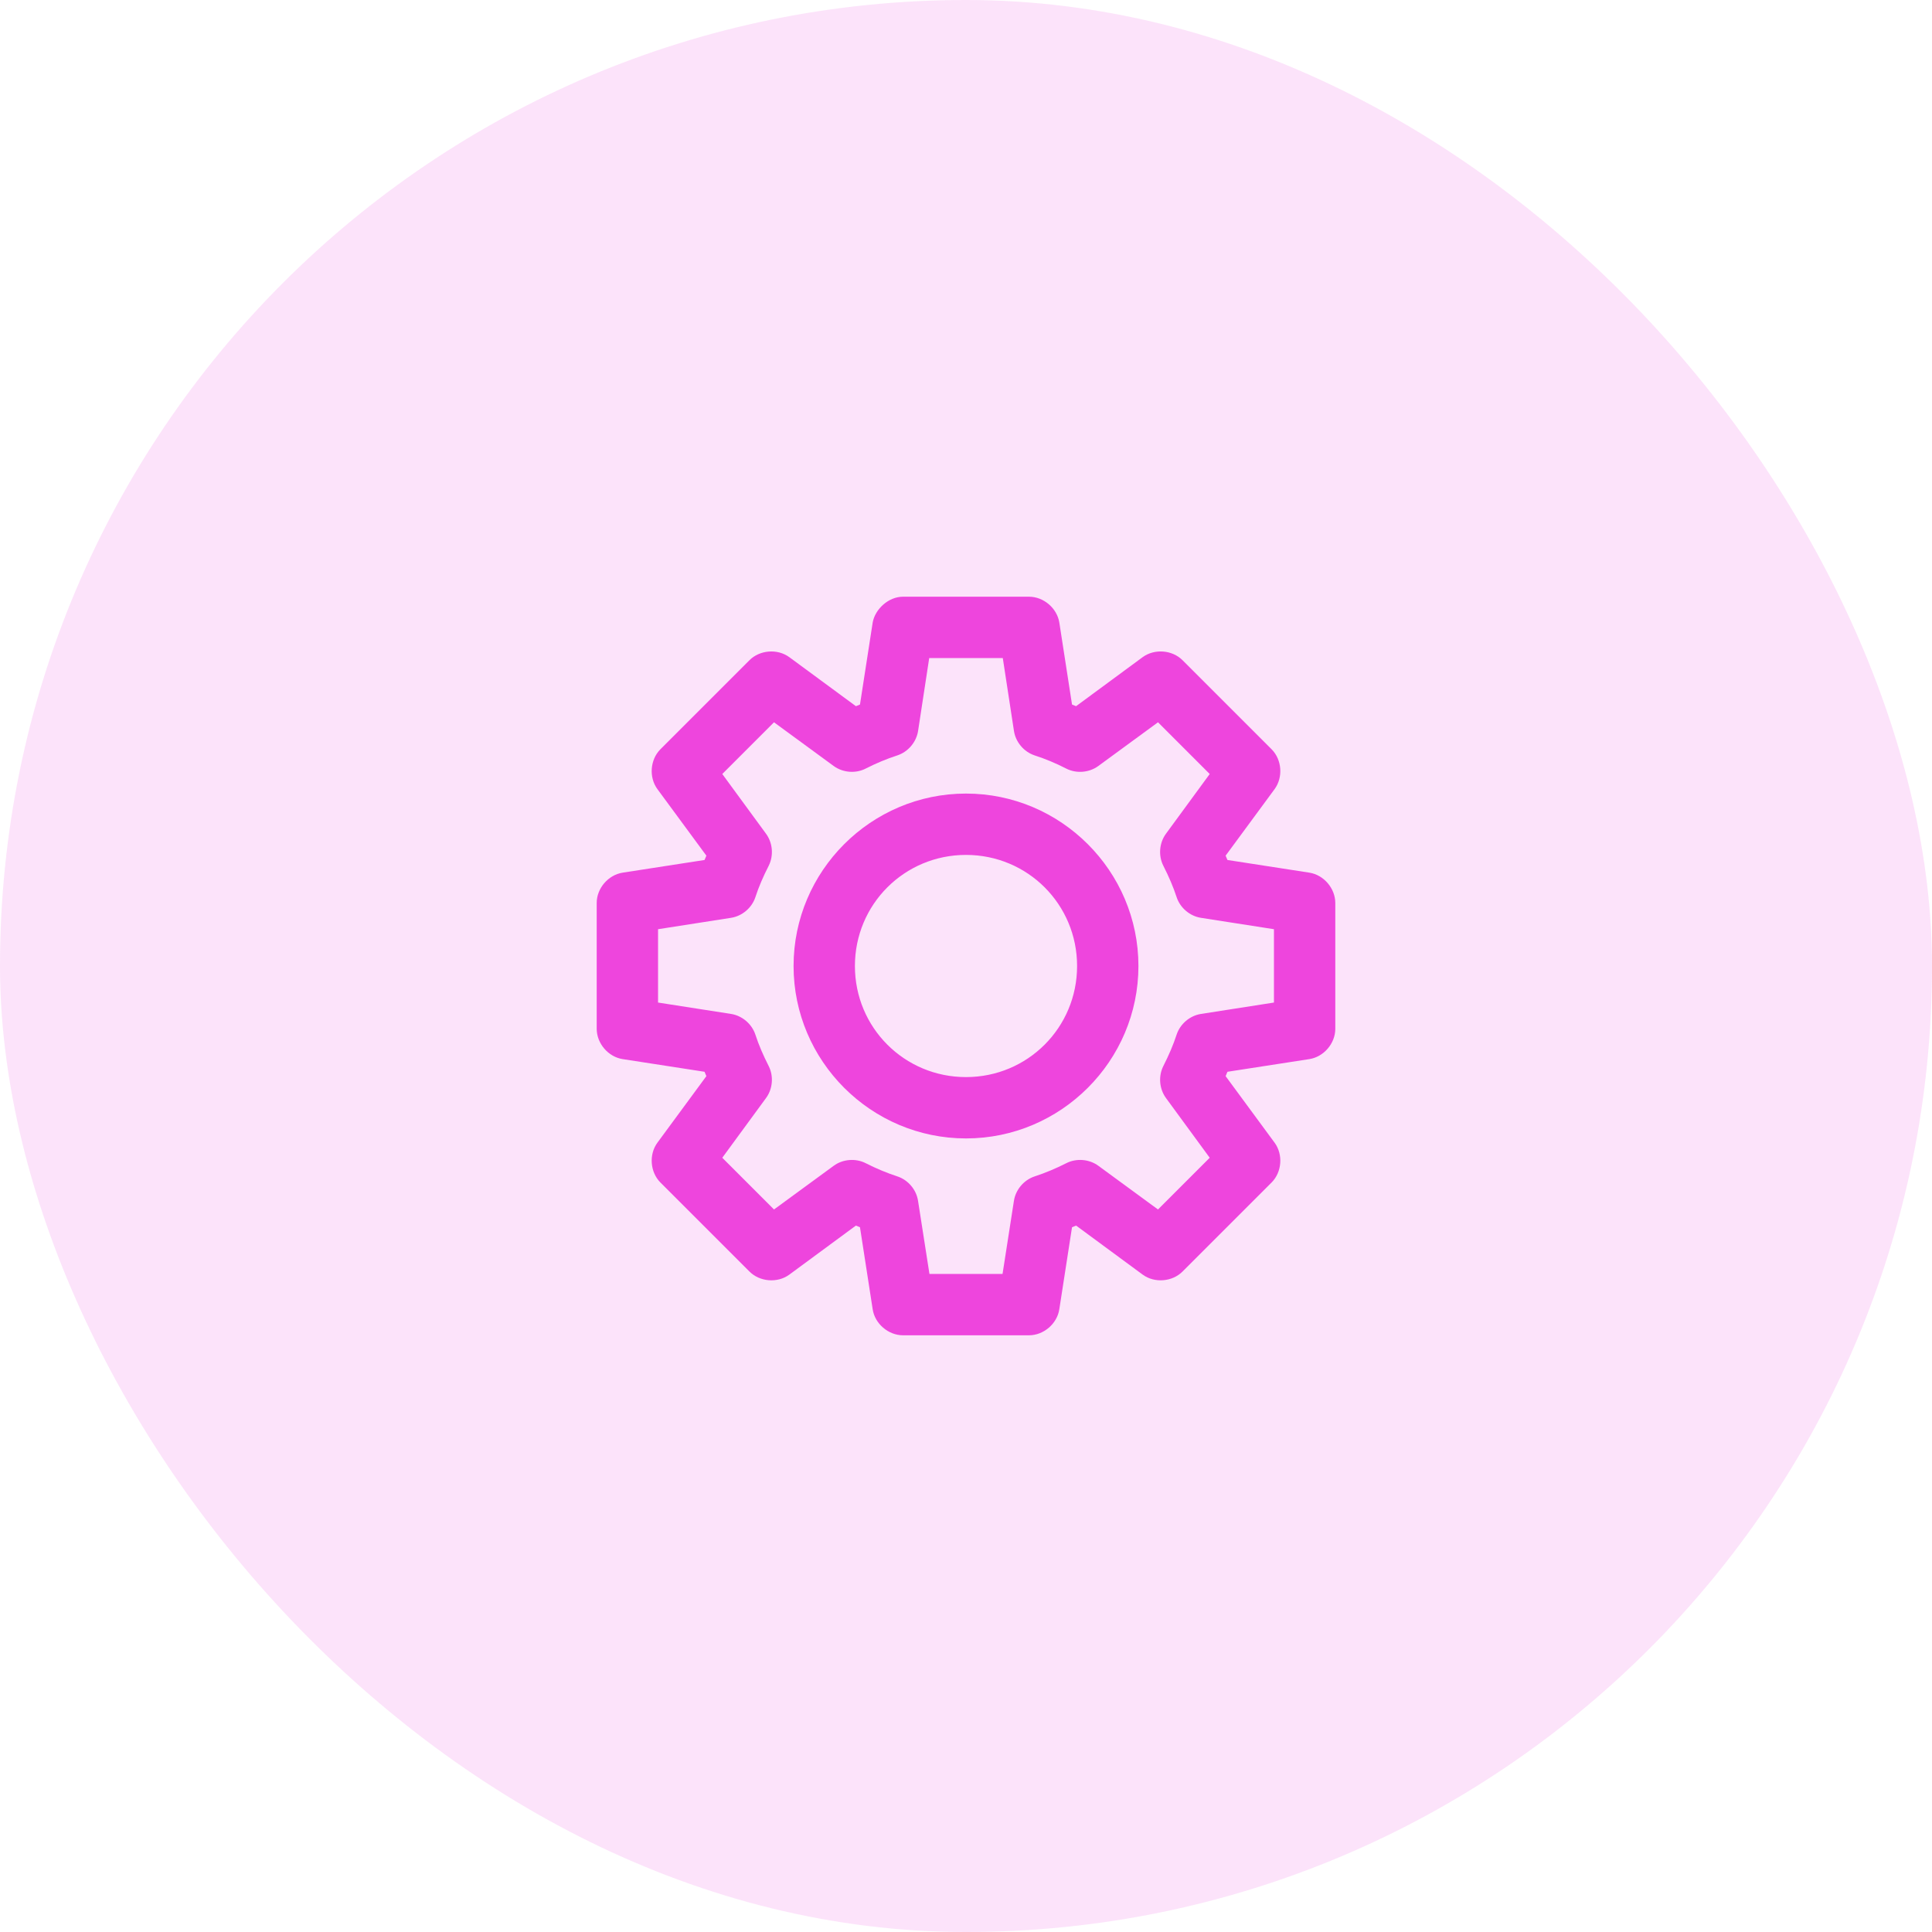
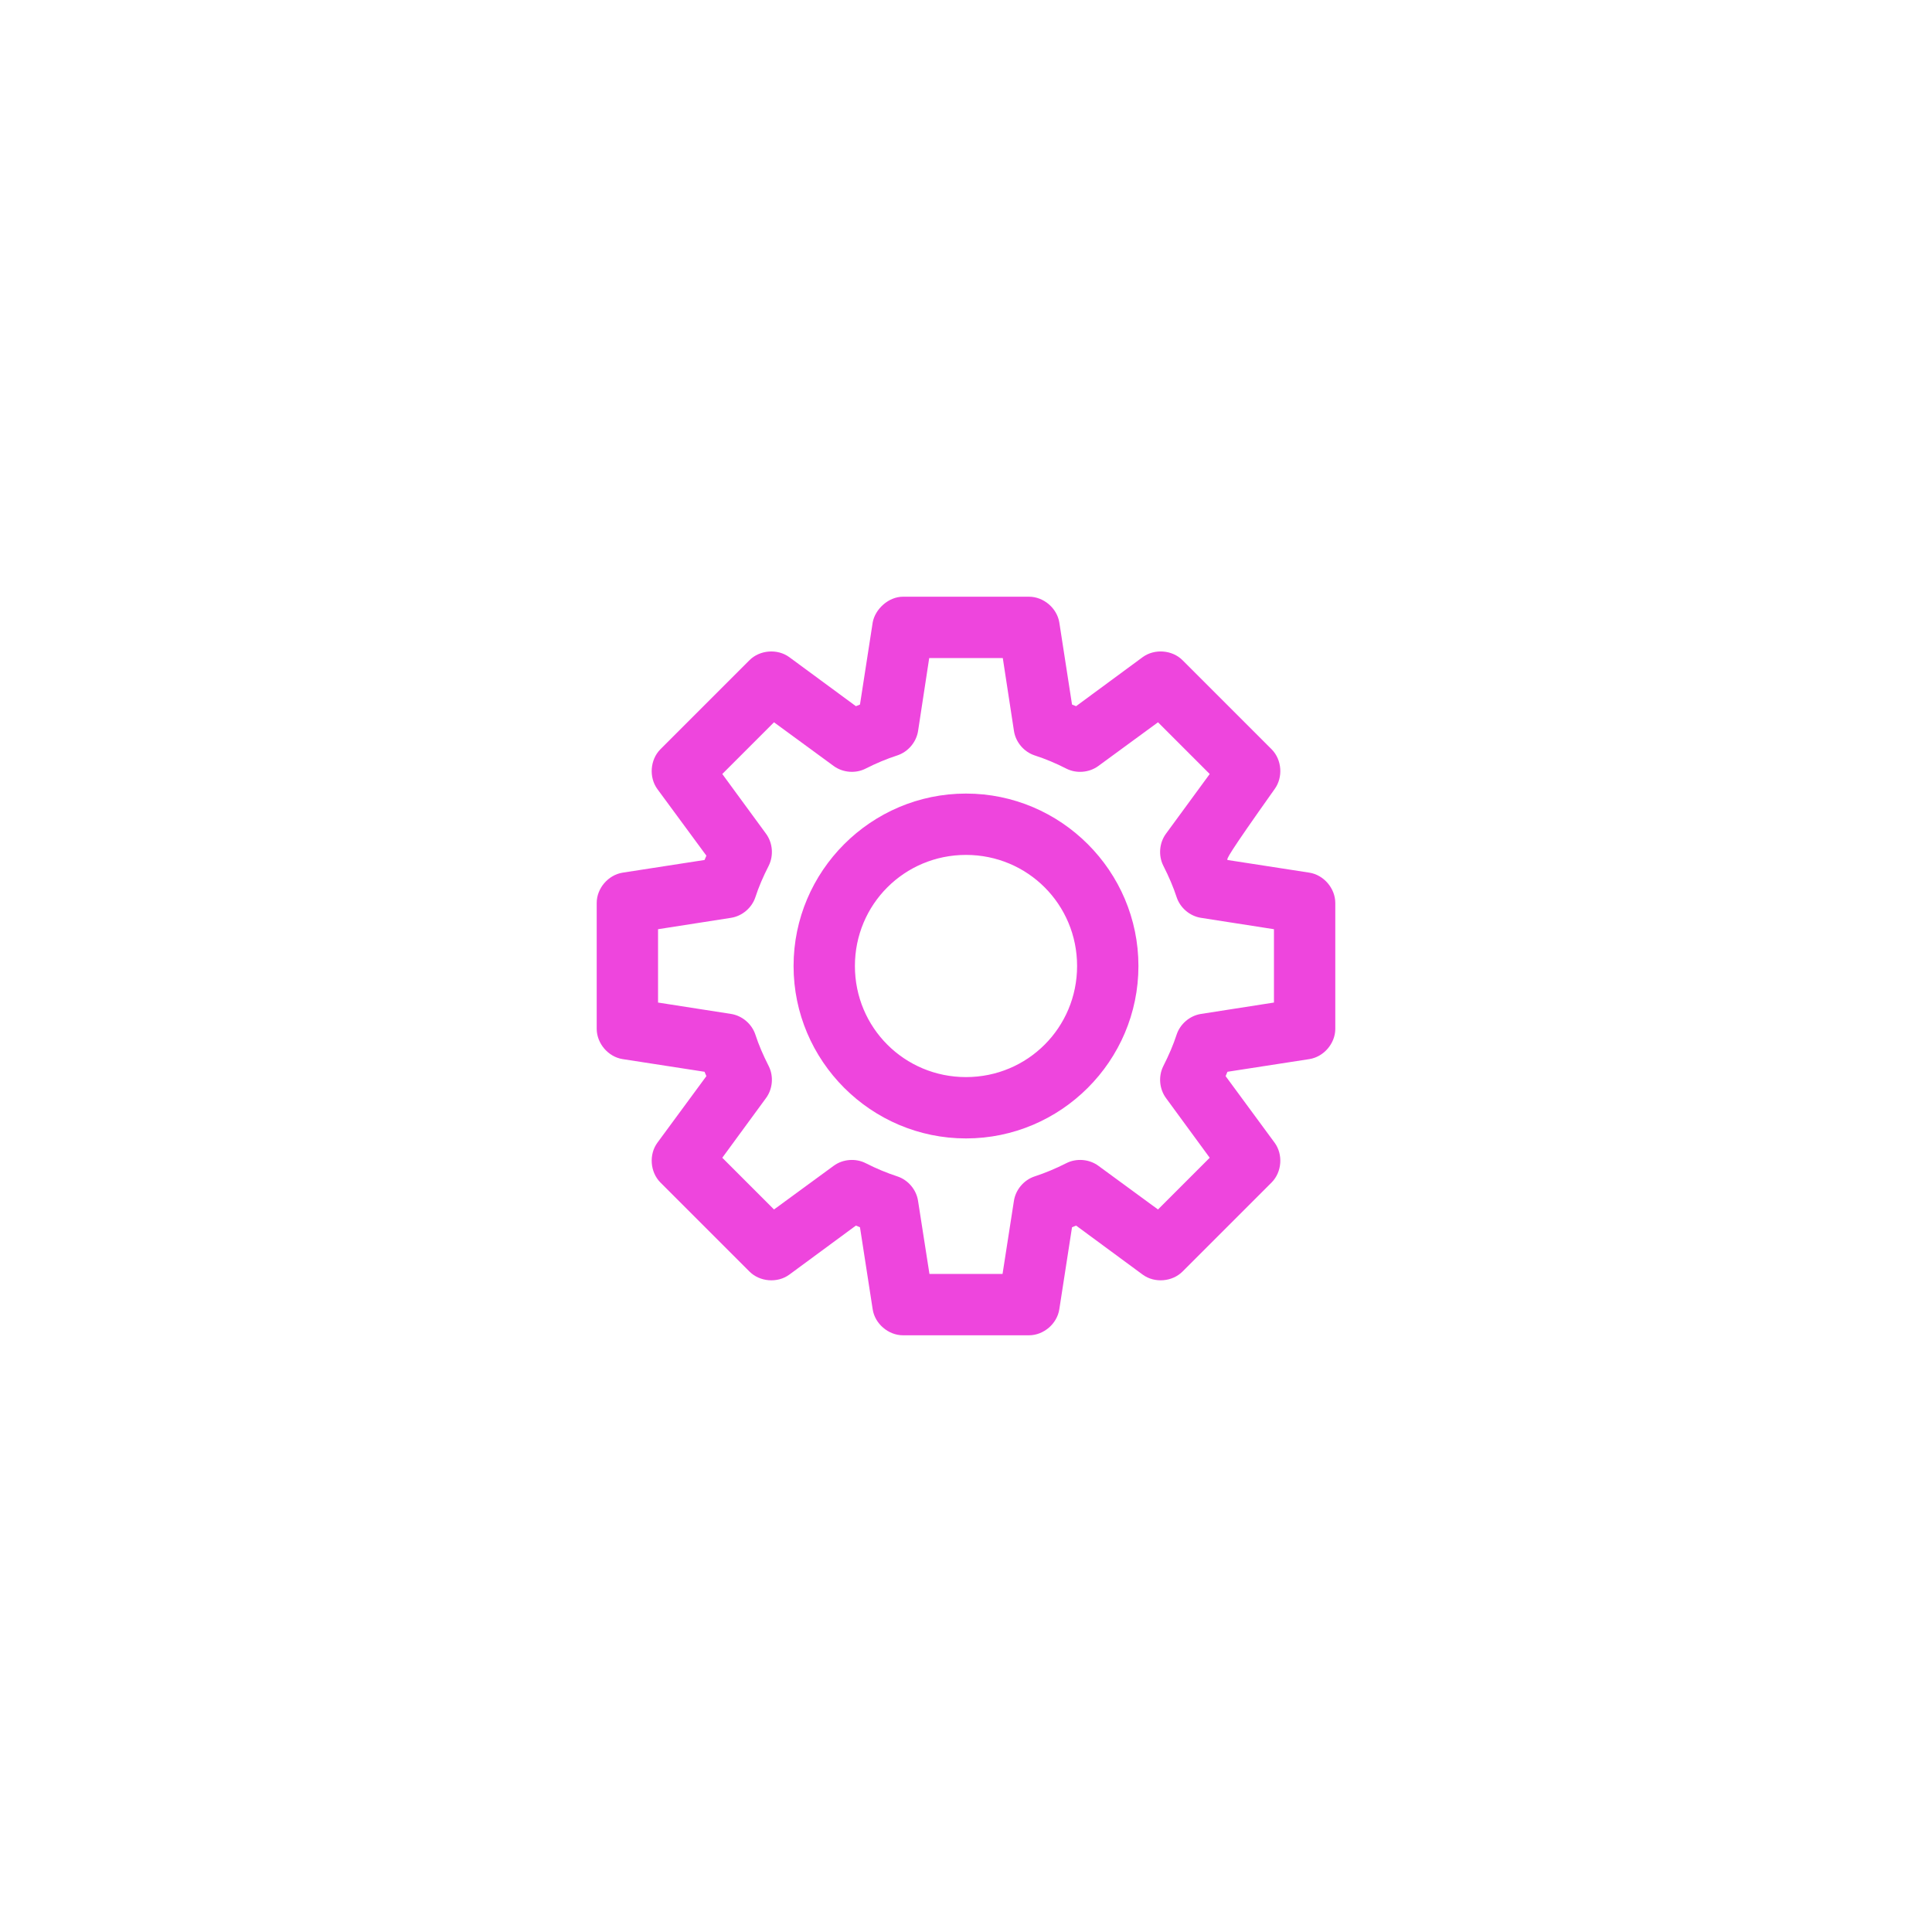
<svg xmlns="http://www.w3.org/2000/svg" width="48" height="48" viewBox="0 0 48 48" fill="none">
-   <rect width="48" height="48" rx="24" fill="#EE45DD" fill-opacity="0.15" />
-   <path d="M25.565 14.825C25.928 14.825 26.262 15.109 26.319 15.469L26.634 17.504C26.67 17.518 26.703 17.532 26.735 17.545L28.39 16.326C28.685 16.111 29.126 16.146 29.382 16.405L31.596 18.619C31.85 18.877 31.881 19.312 31.668 19.604L30.45 21.259C30.467 21.297 30.482 21.332 30.496 21.366L32.532 21.681C32.891 21.738 33.175 22.072 33.175 22.435L33.175 25.567C33.172 25.927 32.888 26.257 32.532 26.313L30.496 26.628C30.482 26.662 30.467 26.697 30.45 26.736L31.668 28.391C31.881 28.682 31.85 29.117 31.595 29.376L29.383 31.588C29.126 31.848 28.685 31.884 28.39 31.668L26.735 30.449C26.703 30.462 26.67 30.476 26.634 30.491L26.319 32.524C26.266 32.886 25.931 33.175 25.565 33.175H22.435C22.069 33.175 21.734 32.886 21.681 32.526L21.366 30.491C21.33 30.476 21.297 30.462 21.265 30.449L19.61 31.668C19.315 31.884 18.874 31.848 18.618 31.589L16.404 29.375C16.151 29.117 16.119 28.682 16.333 28.39L17.55 26.736C17.533 26.697 17.518 26.662 17.504 26.628L15.468 26.313C15.112 26.257 14.828 25.927 14.825 25.565L14.825 22.435C14.824 22.072 15.109 21.738 15.469 21.681L17.504 21.366C17.518 21.332 17.533 21.297 17.55 21.259L16.332 19.604C16.119 19.312 16.151 18.877 16.405 18.618L18.617 16.406C18.874 16.146 19.315 16.111 19.61 16.327L21.265 17.545C21.297 17.532 21.33 17.518 21.366 17.504L21.682 15.464C21.742 15.134 22.073 14.825 22.435 14.825L25.565 14.825ZM23.086 16.349L22.81 18.157C22.768 18.436 22.562 18.68 22.293 18.768C22.028 18.854 21.77 18.962 21.512 19.093C21.26 19.224 20.939 19.198 20.711 19.03L19.23 17.945L17.945 19.23L19.029 20.71C19.197 20.936 19.225 21.252 19.1 21.506C18.958 21.784 18.849 22.038 18.768 22.288C18.681 22.554 18.441 22.759 18.163 22.803L16.349 23.086V24.908L18.164 25.191C18.441 25.235 18.681 25.441 18.768 25.707C18.849 25.957 18.958 26.211 19.1 26.49C19.225 26.742 19.197 27.058 19.03 27.283L17.945 28.764L19.23 30.049L20.711 28.965C20.939 28.796 21.26 28.771 21.512 28.901C21.77 29.032 22.028 29.14 22.294 29.227C22.562 29.315 22.768 29.558 22.809 29.837L23.092 31.651H24.908L25.19 29.838C25.232 29.558 25.438 29.315 25.707 29.227C25.972 29.14 26.23 29.032 26.488 28.901C26.74 28.771 27.061 28.796 27.289 28.964L28.77 30.049L30.055 28.764L28.971 27.284C28.803 27.058 28.775 26.742 28.901 26.489C29.042 26.211 29.151 25.957 29.232 25.707C29.319 25.441 29.559 25.235 29.837 25.191L31.651 24.908V23.086L29.836 22.803C29.559 22.759 29.319 22.554 29.232 22.287C29.151 22.038 29.042 21.784 28.9 21.504C28.775 21.252 28.803 20.936 28.97 20.711L30.055 19.23L28.77 17.945L27.289 19.03C27.061 19.198 26.74 19.224 26.488 19.094C26.231 18.962 25.972 18.854 25.706 18.768C25.438 18.68 25.232 18.436 25.191 18.157L24.914 16.349H23.086ZM28.284 24C28.284 26.359 26.359 28.284 24 28.284C21.641 28.284 19.716 26.359 19.716 24C19.716 21.641 21.641 19.716 24 19.716C26.359 19.716 28.284 21.641 28.284 24ZM21.24 24C21.24 25.531 22.469 26.76 24 26.76C25.531 26.76 26.76 25.531 26.76 24C26.76 22.469 25.531 21.24 24 21.24C22.469 21.24 21.24 22.469 21.24 24Z" fill="#EE45DD" />
+   <path d="M25.565 14.825C25.928 14.825 26.262 15.109 26.319 15.469L26.634 17.504C26.67 17.518 26.703 17.532 26.735 17.545L28.39 16.326C28.685 16.111 29.126 16.146 29.382 16.405L31.596 18.619C31.85 18.877 31.881 19.312 31.668 19.604C30.467 21.297 30.482 21.332 30.496 21.366L32.532 21.681C32.891 21.738 33.175 22.072 33.175 22.435L33.175 25.567C33.172 25.927 32.888 26.257 32.532 26.313L30.496 26.628C30.482 26.662 30.467 26.697 30.45 26.736L31.668 28.391C31.881 28.682 31.85 29.117 31.595 29.376L29.383 31.588C29.126 31.848 28.685 31.884 28.39 31.668L26.735 30.449C26.703 30.462 26.67 30.476 26.634 30.491L26.319 32.524C26.266 32.886 25.931 33.175 25.565 33.175H22.435C22.069 33.175 21.734 32.886 21.681 32.526L21.366 30.491C21.33 30.476 21.297 30.462 21.265 30.449L19.61 31.668C19.315 31.884 18.874 31.848 18.618 31.589L16.404 29.375C16.151 29.117 16.119 28.682 16.333 28.39L17.55 26.736C17.533 26.697 17.518 26.662 17.504 26.628L15.468 26.313C15.112 26.257 14.828 25.927 14.825 25.565L14.825 22.435C14.824 22.072 15.109 21.738 15.469 21.681L17.504 21.366C17.518 21.332 17.533 21.297 17.55 21.259L16.332 19.604C16.119 19.312 16.151 18.877 16.405 18.618L18.617 16.406C18.874 16.146 19.315 16.111 19.61 16.327L21.265 17.545C21.297 17.532 21.33 17.518 21.366 17.504L21.682 15.464C21.742 15.134 22.073 14.825 22.435 14.825L25.565 14.825ZM23.086 16.349L22.81 18.157C22.768 18.436 22.562 18.68 22.293 18.768C22.028 18.854 21.77 18.962 21.512 19.093C21.26 19.224 20.939 19.198 20.711 19.03L19.23 17.945L17.945 19.23L19.029 20.71C19.197 20.936 19.225 21.252 19.1 21.506C18.958 21.784 18.849 22.038 18.768 22.288C18.681 22.554 18.441 22.759 18.163 22.803L16.349 23.086V24.908L18.164 25.191C18.441 25.235 18.681 25.441 18.768 25.707C18.849 25.957 18.958 26.211 19.1 26.49C19.225 26.742 19.197 27.058 19.03 27.283L17.945 28.764L19.23 30.049L20.711 28.965C20.939 28.796 21.26 28.771 21.512 28.901C21.77 29.032 22.028 29.14 22.294 29.227C22.562 29.315 22.768 29.558 22.809 29.837L23.092 31.651H24.908L25.19 29.838C25.232 29.558 25.438 29.315 25.707 29.227C25.972 29.14 26.23 29.032 26.488 28.901C26.74 28.771 27.061 28.796 27.289 28.964L28.77 30.049L30.055 28.764L28.971 27.284C28.803 27.058 28.775 26.742 28.901 26.489C29.042 26.211 29.151 25.957 29.232 25.707C29.319 25.441 29.559 25.235 29.837 25.191L31.651 24.908V23.086L29.836 22.803C29.559 22.759 29.319 22.554 29.232 22.287C29.151 22.038 29.042 21.784 28.9 21.504C28.775 21.252 28.803 20.936 28.97 20.711L30.055 19.23L28.77 17.945L27.289 19.03C27.061 19.198 26.74 19.224 26.488 19.094C26.231 18.962 25.972 18.854 25.706 18.768C25.438 18.68 25.232 18.436 25.191 18.157L24.914 16.349H23.086ZM28.284 24C28.284 26.359 26.359 28.284 24 28.284C21.641 28.284 19.716 26.359 19.716 24C19.716 21.641 21.641 19.716 24 19.716C26.359 19.716 28.284 21.641 28.284 24ZM21.24 24C21.24 25.531 22.469 26.76 24 26.76C25.531 26.76 26.76 25.531 26.76 24C26.76 22.469 25.531 21.24 24 21.24C22.469 21.24 21.24 22.469 21.24 24Z" fill="#EE45DD" />
</svg>